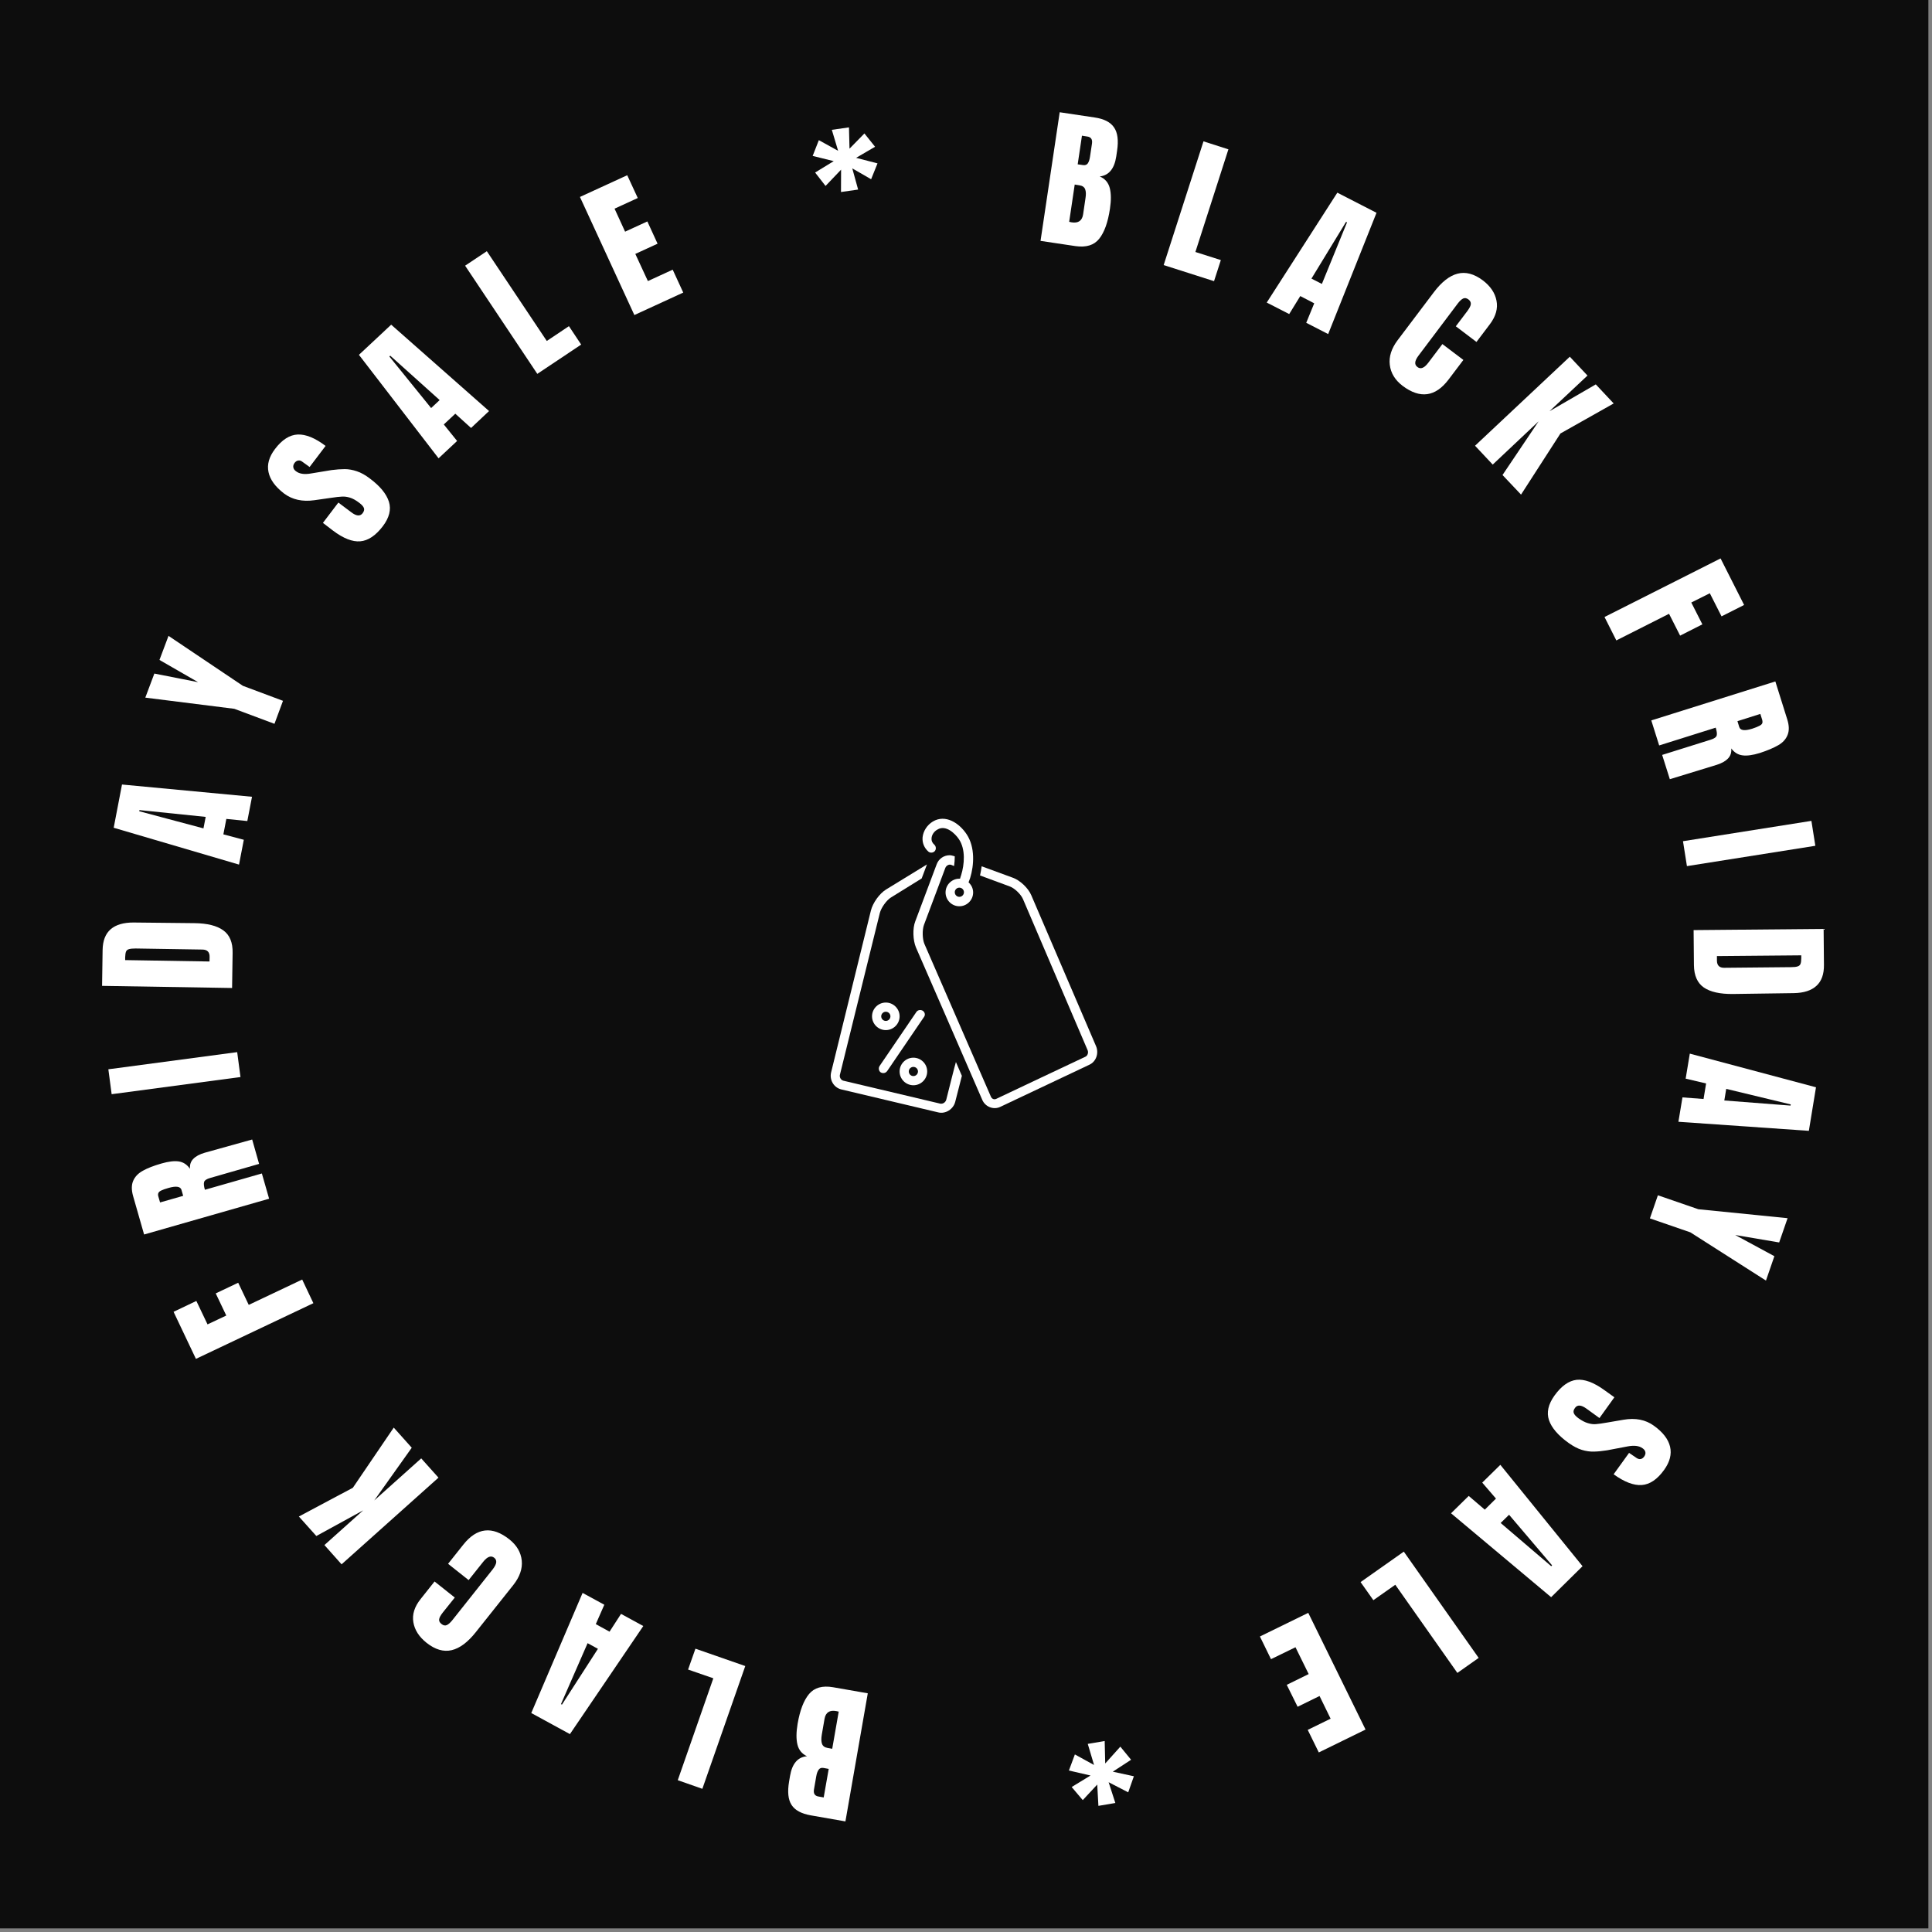
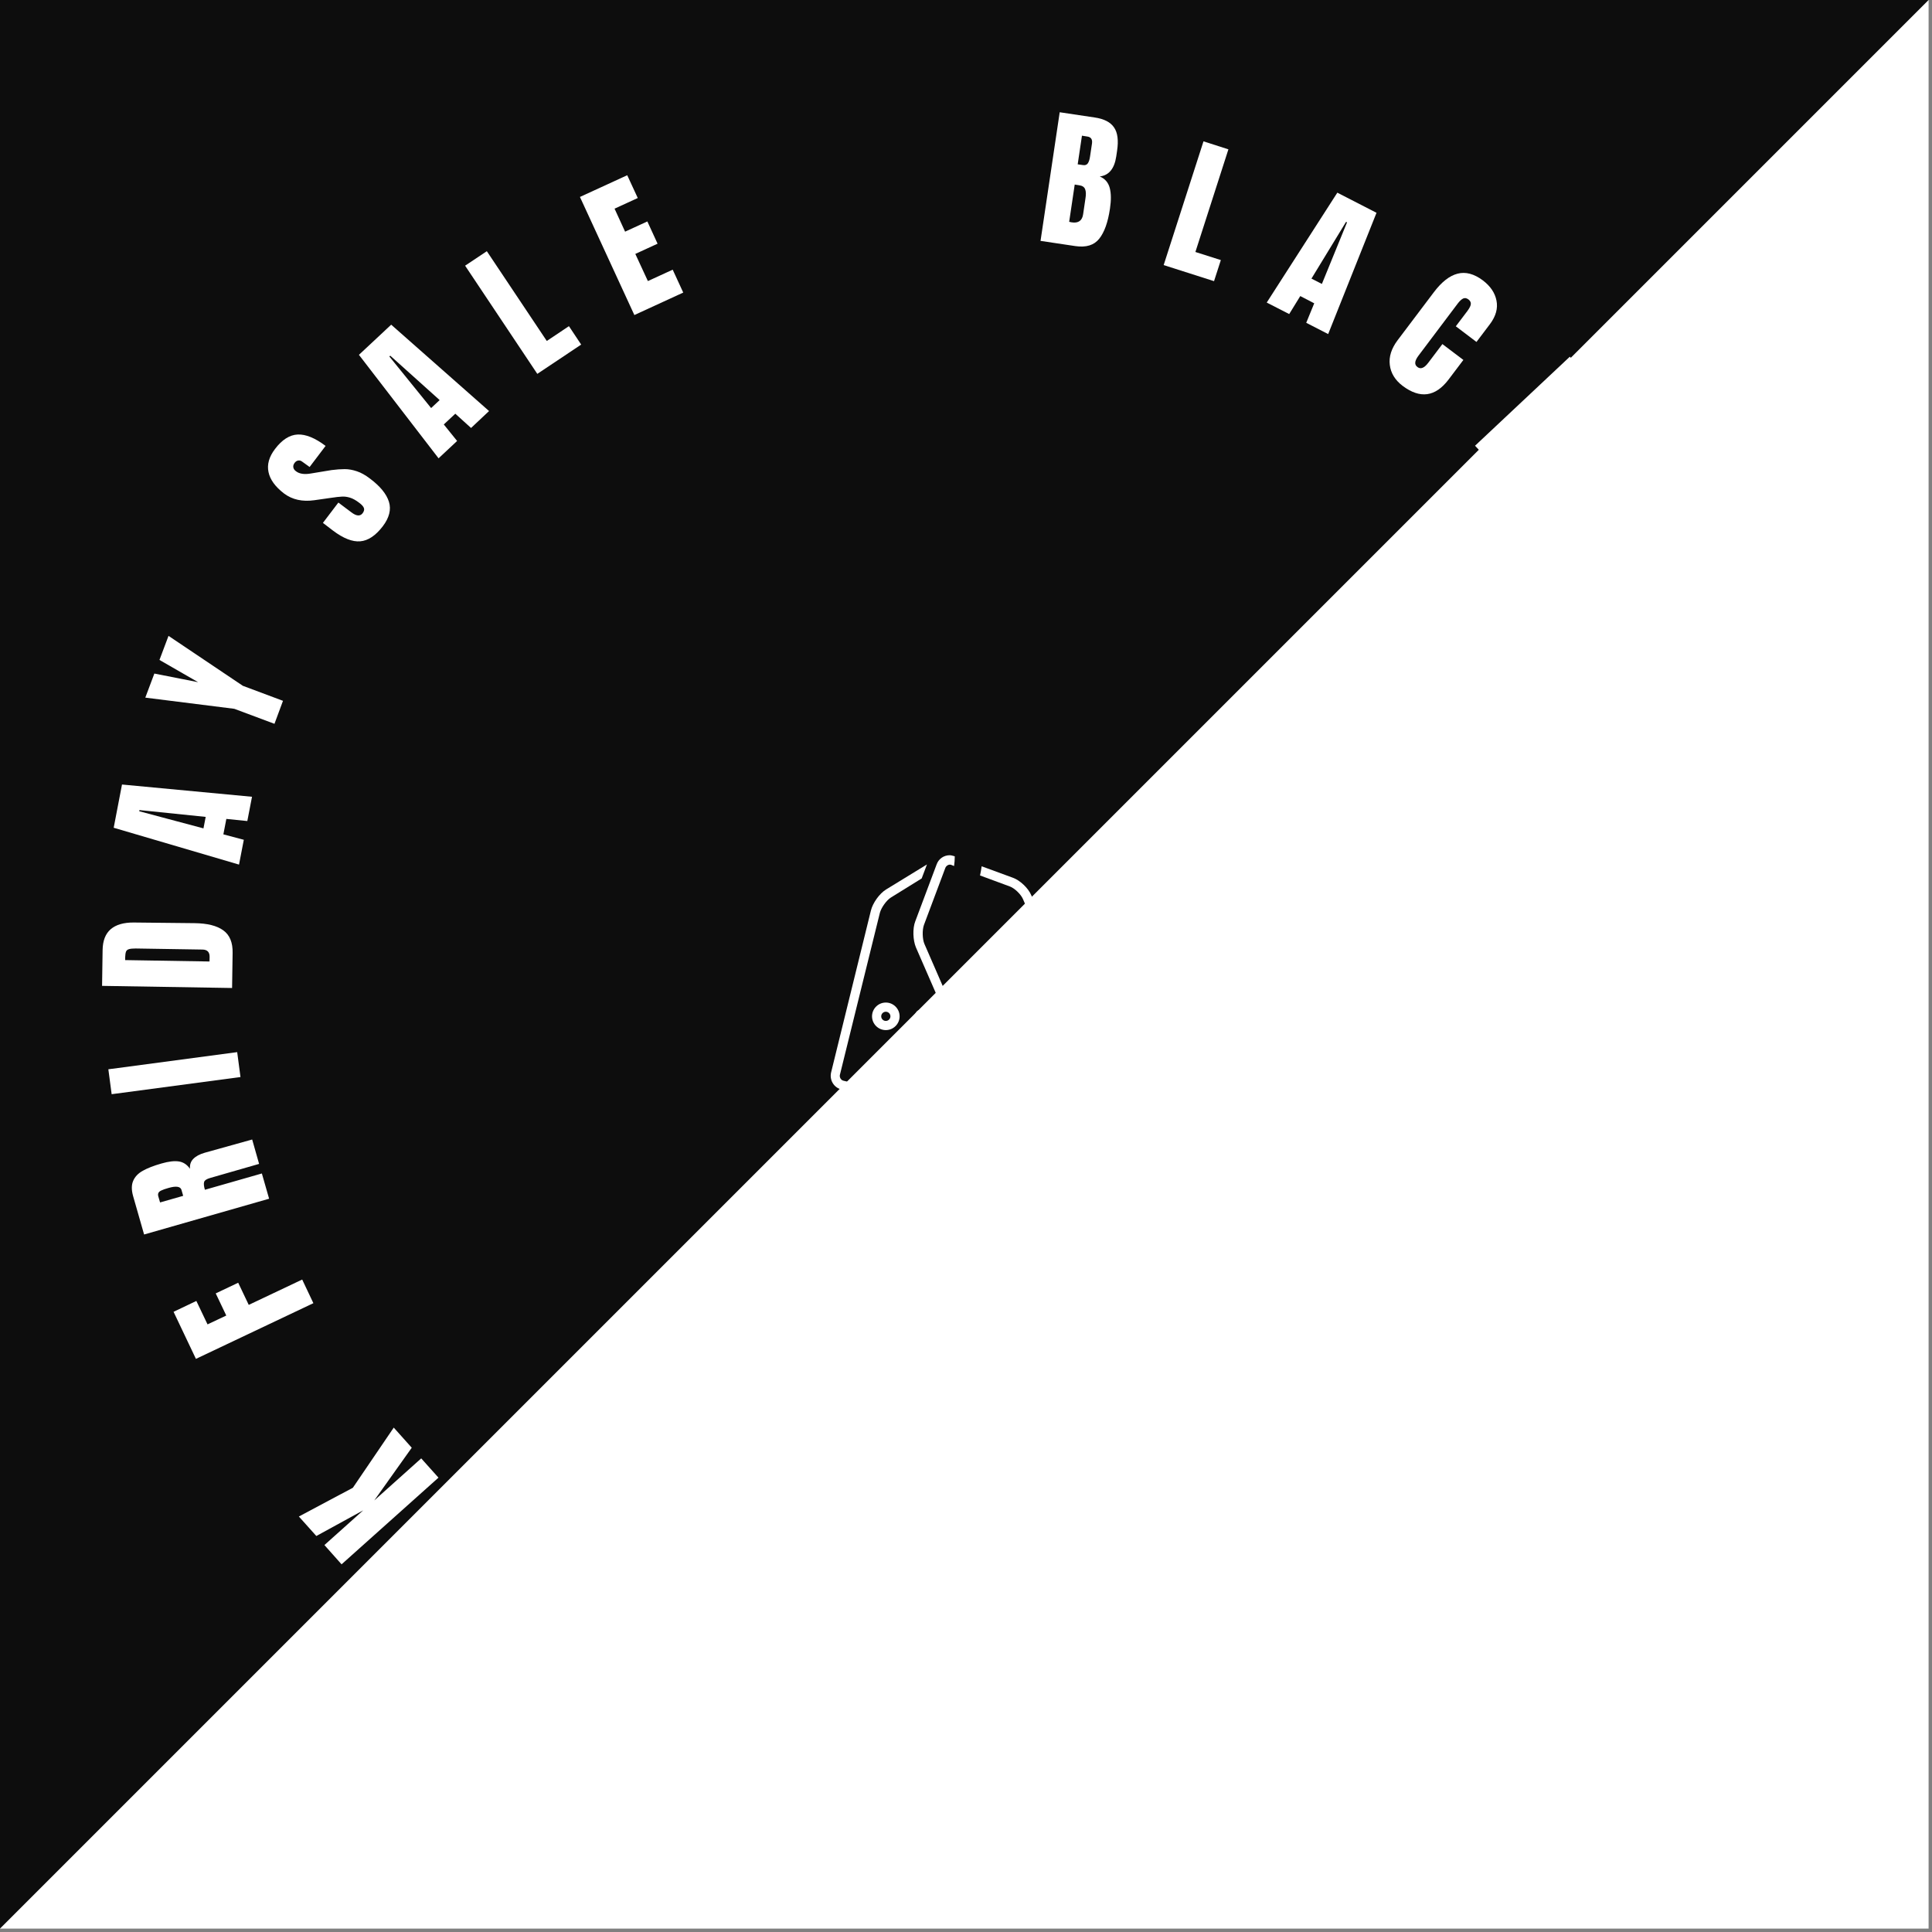
<svg xmlns="http://www.w3.org/2000/svg" width="378" zoomAndPan="magnify" viewBox="0 0 283.5 283.5" height="378" preserveAspectRatio="xMidYMid meet" version="1.0">
  <rect x="0" y="0" width="283.5" height="283.5" fill="#808080" stroke="none" />
  <defs>
    <g />
    <clipPath id="040205b4c6">
      <path d="M 121.688 126 L 142 126 L 142 163.508 L 121.688 163.508 Z M 121.688 126 " clip-rule="nonzero" />
    </clipPath>
    <clipPath id="8f265169e6">
      <path d="M 134 125 L 161.371 125 L 161.371 163 L 134 163 Z M 134 125 " clip-rule="nonzero" />
    </clipPath>
  </defs>
  <path fill="#ffffff" d="M 0 0 L 283 0 L 283 283 L 0 283 Z M 0 0 " fill-opacity="1" fill-rule="nonzero" />
-   <path fill="#0d0d0d" d="M 0 0 L 283 0 L 283 283 L 0 283 Z M 0 0 " fill-opacity="1" fill-rule="nonzero" />
+   <path fill="#0d0d0d" d="M 0 0 L 283 0 L 0 283 Z M 0 0 " fill-opacity="1" fill-rule="nonzero" />
  <g fill="#ffffff" fill-opacity="1">
    <g transform="translate(128.166, 248.615)">
      <g>
        <path d="M -4.109 18.656 L -9.203 17.766 C -10.578 17.523 -11.516 17.016 -12.016 16.234 C -12.516 15.461 -12.633 14.316 -12.375 12.797 L -12.234 11.969 C -11.922 10.164 -11.094 9.207 -9.75 9.094 C -10.5 8.738 -10.969 8.16 -11.156 7.359 C -11.344 6.566 -11.332 5.555 -11.125 4.328 C -10.781 2.336 -10.219 0.879 -9.438 -0.047 C -8.664 -0.973 -7.492 -1.301 -5.922 -1.031 L -0.828 -0.141 Z M -7.328 10.812 C -7.641 10.758 -7.875 10.844 -8.031 11.062 C -8.195 11.281 -8.316 11.609 -8.391 12.047 L -8.719 13.938 C -8.832 14.551 -8.617 14.906 -8.078 15 L -7.297 15.141 L -6.562 10.953 Z M -5.453 2.469 C -6.43 2.289 -7.004 2.664 -7.172 3.594 L -7.578 5.938 C -7.672 6.5 -7.66 6.941 -7.547 7.266 C -7.43 7.598 -7.16 7.801 -6.734 7.875 L -6.047 8 L -5.094 2.547 Z M -5.453 2.469 " />
      </g>
    </g>
  </g>
  <g fill="#ffffff" fill-opacity="1">
    <g transform="translate(110.157, 244.755)">
      <g>
        <path d="M -0.797 -0.281 L -7.094 17.734 L -10.703 16.469 L -5.484 1.516 L -9.188 0.234 L -8.109 -2.828 Z M -0.797 -0.281 " />
      </g>
    </g>
  </g>
  <g fill="#ffffff" fill-opacity="1">
    <g transform="translate(94.677, 238.759)">
      <g>
        <path d="M -0.281 -0.156 L -11.047 15.703 L -16.719 12.609 L -9.188 -5.016 L -6 -3.281 L -7.25 -0.438 L -5.234 0.672 L -3.547 -1.938 Z M -6.938 3.188 L -8.453 2.359 L -12.359 11.297 L -12.219 11.375 Z M -6.938 3.188 " />
      </g>
    </g>
  </g>
  <g fill="#ffffff" fill-opacity="1">
    <g transform="translate(78.782, 229.315)">
      <g>
        <path d="M -4.031 -3.422 C -2.945 -2.555 -2.344 -1.52 -2.219 -0.312 C -2.102 0.883 -2.52 2.082 -3.469 3.281 L -8.953 10.172 C -10.129 11.66 -11.312 12.547 -12.5 12.828 C -13.695 13.109 -14.926 12.75 -16.188 11.75 C -17.289 10.875 -17.938 9.867 -18.125 8.734 C -18.32 7.598 -17.969 6.461 -17.062 5.328 L -15.016 2.75 L -12.047 5.109 L -13.812 7.312 C -14.145 7.738 -14.32 8.07 -14.344 8.312 C -14.375 8.562 -14.258 8.785 -14 8.984 C -13.738 9.203 -13.484 9.258 -13.234 9.156 C -12.992 9.051 -12.727 8.82 -12.438 8.469 L -6.484 0.969 C -6.172 0.562 -6 0.223 -5.969 -0.047 C -5.938 -0.328 -6.035 -0.555 -6.266 -0.734 C -6.734 -1.098 -7.27 -0.898 -7.875 -0.141 L -10.016 2.547 L -13.031 0.156 L -10.797 -2.656 C -8.805 -5.164 -6.551 -5.422 -4.031 -3.422 Z M -4.031 -3.422 " />
      </g>
    </g>
  </g>
  <g fill="#ffffff" fill-opacity="1">
    <g transform="translate(64.903, 217.454)">
      <g>
        <path d="M -0.562 -0.625 L -14.781 12.094 L -17.297 9.266 L -11.609 4.172 L -18.484 7.938 L -21.047 5.078 L -13.125 0.859 L -7.125 -7.969 L -4.484 -5.016 L -9.984 2.719 L -3.094 -3.453 Z M -0.562 -0.625 " />
      </g>
    </g>
  </g>
  <g fill="#ffffff" fill-opacity="1">
    <g transform="translate(53.229, 203.234)">
      <g />
    </g>
  </g>
  <g fill="#ffffff" fill-opacity="1">
    <g transform="translate(46.344, 191.994)">
      <g>
        <path d="M -0.359 -0.766 L -17.594 7.406 L -20.875 0.5 L -17.531 -1.094 L -15.891 2.344 L -13.141 1.047 L -14.688 -2.203 L -11.391 -3.766 L -9.844 -0.516 L -2 -4.234 Z M -0.359 -0.766 " />
      </g>
    </g>
  </g>
  <g fill="#ffffff" fill-opacity="1">
    <g transform="translate(39.723, 176.711)">
      <g>
        <path d="M -18.578 4.438 L -20.188 -1.188 C -20.445 -2.094 -20.441 -2.848 -20.172 -3.453 C -19.91 -4.055 -19.438 -4.547 -18.75 -4.922 C -18.07 -5.305 -17.16 -5.66 -16.016 -5.984 C -14.973 -6.285 -14.125 -6.383 -13.469 -6.281 C -12.812 -6.176 -12.27 -5.816 -11.844 -5.203 C -11.895 -5.797 -11.734 -6.281 -11.359 -6.656 C -10.992 -7.039 -10.43 -7.344 -9.672 -7.562 L -2.719 -9.5 L -1.703 -5.922 L -8.875 -3.859 C -9.395 -3.711 -9.691 -3.52 -9.766 -3.281 C -9.848 -3.039 -9.812 -2.656 -9.656 -2.125 L -1.297 -4.516 L -0.234 -0.812 Z M -13.094 -2.109 C -13.25 -2.617 -13.883 -2.711 -15 -2.391 C -15.488 -2.254 -15.844 -2.129 -16.062 -2.016 C -16.289 -1.91 -16.43 -1.785 -16.484 -1.641 C -16.547 -1.504 -16.547 -1.332 -16.484 -1.125 L -16.234 -0.266 L -12.844 -1.234 Z M -13.094 -2.109 " />
      </g>
    </g>
  </g>
  <g fill="#ffffff" fill-opacity="1">
    <g transform="translate(35.383, 158.717)">
      <g>
        <path d="M -0.094 -0.672 L -19 1.844 L -19.484 -1.812 L -0.578 -4.328 Z M -0.094 -0.672 " />
      </g>
    </g>
  </g>
  <g fill="#ffffff" fill-opacity="1">
    <g transform="translate(34.04, 145.822)">
      <g>
        <path d="M -19.062 -1.156 L -18.984 -6.422 C -18.961 -7.785 -18.566 -8.801 -17.797 -9.469 C -17.023 -10.133 -15.898 -10.461 -14.422 -10.453 L -5.5 -10.359 C -3.613 -10.336 -2.203 -9.984 -1.266 -9.297 C -0.328 -8.617 0.125 -7.516 0.094 -5.984 L 0.016 -0.844 Z M -3.281 -5.406 C -3.27 -6.102 -3.609 -6.461 -4.297 -6.484 L -14.141 -6.641 C -14.566 -6.641 -14.891 -6.609 -15.109 -6.547 C -15.328 -6.484 -15.473 -6.363 -15.547 -6.188 C -15.617 -6.008 -15.66 -5.734 -15.672 -5.359 L -15.672 -4.938 L -3.297 -4.734 Z M -3.281 -5.406 " />
      </g>
    </g>
  </g>
  <g fill="#ffffff" fill-opacity="1">
    <g transform="translate(35.011, 127.198)">
      <g>
        <path d="M 0.062 -0.328 L -18.328 -5.734 L -17.109 -12.078 L 1.969 -10.281 L 1.281 -6.719 L -1.797 -7.031 L -2.234 -4.766 L 0.766 -3.969 Z M -5.156 -5.641 L -4.828 -7.328 L -14.547 -8.328 L -14.578 -8.156 Z M -5.156 -5.641 " />
      </g>
    </g>
  </g>
  <g fill="#ffffff" fill-opacity="1">
    <g transform="translate(39.166, 109.166)">
      <g>
        <path d="M 1.109 -2.953 L -4.781 -5.156 L -17.844 -6.797 L -16.516 -10.328 L -10.094 -9.062 L -15.766 -12.328 L -14.438 -15.859 L -3.531 -8.531 L 2.359 -6.328 Z M 1.109 -2.953 " />
      </g>
    </g>
  </g>
  <g fill="#ffffff" fill-opacity="1">
    <g transform="translate(46.103, 92.719)">
      <g />
    </g>
  </g>
  <g fill="#ffffff" fill-opacity="1">
    <g transform="translate(52.776, 81.401)">
      <g>
        <path d="M 3.391 -4.172 C 2.336 -2.797 1.234 -2.062 0.078 -1.969 C -1.066 -1.875 -2.398 -2.398 -3.922 -3.547 L -5.391 -4.672 L -3.125 -7.656 L -1.234 -6.234 C -0.484 -5.66 0.07 -5.613 0.438 -6.094 C 0.645 -6.375 0.707 -6.625 0.625 -6.844 C 0.551 -7.07 0.328 -7.328 -0.047 -7.609 C -0.547 -7.992 -1.004 -8.25 -1.422 -8.375 C -1.836 -8.5 -2.223 -8.551 -2.578 -8.531 C -2.93 -8.52 -3.52 -8.453 -4.344 -8.328 L -6.641 -8 C -8.398 -7.75 -9.883 -8.078 -11.094 -8.984 C -12.383 -9.973 -13.145 -11.02 -13.375 -12.125 C -13.613 -13.238 -13.297 -14.367 -12.422 -15.516 C -11.391 -16.879 -10.281 -17.586 -9.094 -17.641 C -7.906 -17.691 -6.539 -17.133 -5 -15.969 L -7.344 -12.875 L -8.406 -13.641 C -8.602 -13.797 -8.801 -13.859 -9 -13.828 C -9.195 -13.805 -9.375 -13.695 -9.531 -13.5 C -9.707 -13.27 -9.773 -13.047 -9.734 -12.828 C -9.703 -12.609 -9.57 -12.414 -9.344 -12.25 C -8.844 -11.863 -8.113 -11.754 -7.156 -11.922 L -4.125 -12.422 C -3.406 -12.516 -2.758 -12.562 -2.188 -12.562 C -1.625 -12.562 -1.035 -12.457 -0.422 -12.25 C 0.191 -12.051 0.836 -11.691 1.516 -11.172 C 3.016 -10.047 3.941 -8.91 4.297 -7.766 C 4.648 -6.629 4.348 -5.43 3.391 -4.172 Z M 3.391 -4.172 " />
      </g>
    </g>
  </g>
  <g fill="#ffffff" fill-opacity="1">
    <g transform="translate(64.122, 67.472)">
      <g>
        <path d="M 0.234 -0.219 L -11.453 -15.406 L -6.719 -19.828 L 7.641 -7.156 L 5 -4.672 L 2.688 -6.766 L 1 -5.188 L 2.953 -2.766 Z M -0.859 -7.594 L 0.391 -8.766 L -6.859 -15.281 L -6.984 -15.156 Z M -0.859 -7.594 " />
      </g>
    </g>
  </g>
  <g fill="#ffffff" fill-opacity="1">
    <g transform="translate(78.141, 55.33)">
      <g>
        <path d="M 0.703 -0.469 L -9.891 -16.344 L -6.703 -18.469 L 2.094 -5.297 L 5.344 -7.469 L 7.141 -4.766 Z M 0.703 -0.469 " />
      </g>
    </g>
  </g>
  <g fill="#ffffff" fill-opacity="1">
    <g transform="translate(92.32, 46.588)">
      <g>
        <path d="M 0.766 -0.359 L -7.219 -17.688 L -0.281 -20.875 L 1.266 -17.531 L -2.141 -15.969 L -0.594 -12.594 L 2.672 -14.094 L 4.172 -10.828 L 0.906 -9.328 L 2.75 -5.344 L 6.391 -7.016 L 7.938 -3.656 Z M 0.766 -0.359 " />
      </g>
    </g>
  </g>
  <g fill="#ffffff" fill-opacity="1">
    <g transform="translate(108.152, 40.069)">
      <g />
    </g>
  </g>
  <g fill="#ffffff" fill-opacity="1">
    <g transform="translate(120.859, 36.692)">
      <g>
-         <path d="M 2.547 -8.516 L 2.562 -11.797 L 0.281 -9.406 L -1.25 -11.375 L 1.484 -13.047 L -1.609 -13.812 L -0.703 -16.125 L 2.125 -14.562 L 1.203 -17.641 L 3.719 -18 L 3.797 -14.875 L 5.984 -17.109 L 7.547 -15.156 L 4.766 -13.531 L 7.906 -12.719 L 6.969 -10.391 L 4.203 -11.984 L 5.062 -8.875 Z M 2.547 -8.516 " />
-       </g>
+         </g>
    </g>
  </g>
  <g fill="#ffffff" fill-opacity="1">
    <g transform="translate(138.87, 34.837)">
      <g />
    </g>
  </g>
  <g fill="#ffffff" fill-opacity="1">
    <g transform="translate(151.859, 35.222)">
      <g>
        <path d="M 3.641 -18.75 L 8.766 -17.984 C 10.141 -17.785 11.086 -17.301 11.609 -16.531 C 12.141 -15.77 12.289 -14.629 12.062 -13.109 L 11.938 -12.266 C 11.664 -10.461 10.859 -9.484 9.516 -9.328 C 10.285 -9.004 10.773 -8.441 10.984 -7.641 C 11.191 -6.848 11.203 -5.836 11.016 -4.609 C 10.723 -2.609 10.195 -1.133 9.438 -0.188 C 8.688 0.758 7.523 1.117 5.953 0.891 L 0.828 0.125 Z M 7.047 -11 C 7.367 -10.945 7.609 -11.031 7.766 -11.25 C 7.922 -11.477 8.031 -11.816 8.094 -12.266 L 8.375 -14.141 C 8.469 -14.766 8.238 -15.113 7.688 -15.188 L 6.906 -15.312 L 6.281 -11.109 Z M 5.406 -2.594 C 6.383 -2.445 6.941 -2.844 7.078 -3.781 L 7.422 -6.125 C 7.516 -6.688 7.5 -7.129 7.375 -7.453 C 7.25 -7.773 6.969 -7.969 6.531 -8.031 L 5.844 -8.141 L 5.031 -2.672 Z M 5.406 -2.594 " />
      </g>
    </g>
  </g>
  <g fill="#ffffff" fill-opacity="1">
    <g transform="translate(169.958, 38.632)">
      <g>
        <path d="M 0.797 0.266 L 6.641 -17.891 L 10.297 -16.719 L 5.453 -1.656 L 9.188 -0.469 L 8.188 2.625 Z M 0.797 0.266 " />
      </g>
    </g>
  </g>
  <g fill="#ffffff" fill-opacity="1">
    <g transform="translate(185.582, 44.241)">
      <g>
        <path d="M 0.297 0.156 L 10.656 -15.969 L 16.406 -13.016 L 9.312 4.781 L 6.094 3.125 L 7.266 0.266 L 5.219 -0.797 L 3.594 1.844 Z M 6.859 -3.359 L 8.391 -2.578 L 12.078 -11.609 L 11.938 -11.688 Z M 6.859 -3.359 " />
      </g>
    </g>
  </g>
  <g fill="#ffffff" fill-opacity="1">
    <g transform="translate(201.703, 53.286)">
      <g>
        <path d="M 4.109 3.328 C 3.004 2.484 2.379 1.457 2.234 0.25 C 2.086 -0.945 2.473 -2.156 3.391 -3.375 L 8.688 -10.391 C 9.832 -11.91 10.992 -12.82 12.172 -13.125 C 13.359 -13.438 14.598 -13.109 15.891 -12.141 C 17.004 -11.297 17.672 -10.305 17.891 -9.172 C 18.117 -8.035 17.801 -6.891 16.938 -5.734 L 14.953 -3.109 L 11.922 -5.406 L 13.625 -7.656 C 13.945 -8.094 14.113 -8.43 14.125 -8.672 C 14.145 -8.922 14.031 -9.145 13.781 -9.344 C 13.5 -9.551 13.238 -9.598 13 -9.484 C 12.758 -9.367 12.5 -9.129 12.219 -8.766 L 6.453 -1.109 C 6.148 -0.703 5.988 -0.363 5.969 -0.094 C 5.945 0.176 6.055 0.398 6.297 0.578 C 6.766 0.93 7.289 0.723 7.875 -0.047 L 9.953 -2.797 L 13.031 -0.469 L 10.859 2.406 C 8.93 4.957 6.68 5.266 4.109 3.328 Z M 4.109 3.328 " />
      </g>
    </g>
  </g>
  <g fill="#ffffff" fill-opacity="1">
    <g transform="translate(215.868, 64.797)">
      <g>
        <path d="M 0.578 0.609 L 14.484 -12.453 L 17.078 -9.688 L 11.5 -4.453 L 18.297 -8.391 L 20.922 -5.594 L 13.109 -1.188 L 7.328 7.781 L 4.609 4.906 L 9.906 -2.969 L 3.172 3.375 Z M 0.578 0.609 " />
      </g>
    </g>
  </g>
  <g fill="#ffffff" fill-opacity="1">
    <g transform="translate(227.896, 78.722)">
      <g />
    </g>
  </g>
  <g fill="#ffffff" fill-opacity="1">
    <g transform="translate(235.07, 89.788)">
      <g>
        <path d="M 0.375 0.75 L 17.406 -7.844 L 20.859 -1.016 L 17.547 0.656 L 15.828 -2.734 L 13.109 -1.375 L 14.734 1.828 L 11.469 3.484 L 9.844 0.281 L 2.109 4.188 Z M 0.375 0.75 " />
      </g>
    </g>
  </g>
  <g fill="#ffffff" fill-opacity="1">
    <g transform="translate(242.06, 104.901)">
      <g>
        <path d="M 18.453 -4.906 L 20.203 0.672 C 20.484 1.566 20.5 2.32 20.25 2.938 C 20.008 3.562 19.551 4.066 18.875 4.453 C 18.195 4.848 17.297 5.227 16.172 5.594 C 15.129 5.914 14.281 6.031 13.625 5.938 C 12.969 5.852 12.422 5.516 11.984 4.922 C 12.035 5.516 11.879 6.004 11.516 6.391 C 11.16 6.773 10.609 7.086 9.859 7.328 L 2.969 9.438 L 1.844 5.875 L 8.969 3.641 C 9.477 3.484 9.77 3.281 9.844 3.031 C 9.914 2.789 9.867 2.406 9.703 1.875 L 1.406 4.484 L 0.25 0.812 Z M 13.156 1.781 C 13.312 2.289 13.941 2.375 15.047 2.031 C 15.523 1.875 15.879 1.734 16.109 1.609 C 16.336 1.492 16.477 1.367 16.531 1.234 C 16.582 1.098 16.578 0.922 16.516 0.703 L 16.25 -0.141 L 12.891 0.922 Z M 13.156 1.781 " />
      </g>
    </g>
  </g>
  <g fill="#ffffff" fill-opacity="1">
    <g transform="translate(246.851, 122.782)">
      <g>
        <path d="M 0.109 0.656 L 18.953 -2.328 L 19.531 1.328 L 0.688 4.312 Z M 0.109 0.656 " />
      </g>
    </g>
  </g>
  <g fill="#ffffff" fill-opacity="1">
    <g transform="translate(248.519, 135.638)">
      <g>
        <path d="M 19.078 0.672 L 19.125 5.938 C 19.145 7.301 18.781 8.328 18.031 9.016 C 17.281 9.711 16.164 10.07 14.688 10.094 L 5.766 10.219 C 3.879 10.238 2.457 9.922 1.5 9.266 C 0.551 8.609 0.066 7.516 0.047 5.984 L 0 0.844 Z M 3.422 5.328 C 3.43 6.023 3.781 6.375 4.469 6.375 L 14.312 6.281 C 14.738 6.281 15.055 6.242 15.266 6.172 C 15.484 6.098 15.625 5.973 15.688 5.797 C 15.758 5.617 15.797 5.344 15.797 4.969 L 15.797 4.547 L 3.422 4.656 Z M 3.422 5.328 " />
      </g>
    </g>
  </g>
  <g fill="#ffffff" fill-opacity="1">
    <g transform="translate(248.008, 154.281)">
      <g>
        <path d="M -0.047 0.328 L 18.469 5.266 L 17.422 11.656 L -1.719 10.328 L -1.125 6.75 L 1.969 6.984 L 2.344 4.703 L -0.656 4 Z M 5.297 5.5 L 5.016 7.203 L 14.734 7.953 L 14.766 7.781 Z M 5.297 5.5 " />
      </g>
    </g>
  </g>
  <g fill="#ffffff" fill-opacity="1">
    <g transform="translate(244.308, 172.411)">
      <g>
        <path d="M -1.031 2.984 L 4.906 5.031 L 18 6.344 L 16.766 9.906 L 10.312 8.812 L 16.062 11.922 L 14.828 15.5 L 3.734 8.422 L -2.203 6.375 Z M -1.031 2.984 " />
      </g>
    </g>
  </g>
  <g fill="#ffffff" fill-opacity="1">
    <g transform="translate(237.771, 189.026)">
      <g />
    </g>
  </g>
  <g fill="#ffffff" fill-opacity="1">
    <g transform="translate(231.392, 200.506)">
      <g>
        <path d="M -3.281 4.266 C -2.27 2.867 -1.191 2.102 -0.047 1.969 C 1.098 1.844 2.445 2.336 4 3.453 L 5.5 4.531 L 3.312 7.578 L 1.391 6.188 C 0.617 5.633 0.062 5.602 -0.281 6.094 C -0.488 6.375 -0.547 6.629 -0.453 6.859 C -0.367 7.086 -0.141 7.336 0.234 7.609 C 0.742 7.973 1.207 8.211 1.625 8.328 C 2.039 8.453 2.426 8.5 2.781 8.469 C 3.145 8.445 3.734 8.363 4.547 8.219 L 6.828 7.828 C 8.586 7.523 10.078 7.816 11.297 8.703 C 12.617 9.648 13.41 10.676 13.672 11.781 C 13.93 12.883 13.641 14.02 12.797 15.188 C 11.797 16.582 10.703 17.32 9.516 17.406 C 8.336 17.488 6.961 16.961 5.391 15.828 L 7.656 12.688 L 8.734 13.422 C 8.941 13.566 9.145 13.625 9.344 13.594 C 9.539 13.562 9.711 13.445 9.859 13.25 C 10.035 13.008 10.098 12.781 10.047 12.562 C 10.004 12.352 9.867 12.172 9.641 12.016 C 9.141 11.648 8.414 11.555 7.469 11.734 L 4.422 12.312 C 3.711 12.426 3.078 12.488 2.516 12.5 C 1.953 12.52 1.359 12.438 0.734 12.25 C 0.117 12.062 -0.535 11.719 -1.234 11.219 C -2.754 10.125 -3.707 9.016 -4.094 7.891 C -4.477 6.766 -4.207 5.555 -3.281 4.266 Z M -3.281 4.266 " />
      </g>
    </g>
  </g>
  <g fill="#ffffff" fill-opacity="1">
    <g transform="translate(220.393, 214.714)">
      <g>
        <path d="M -0.234 0.234 L 11.828 15.109 L 7.219 19.656 L -7.469 7.344 L -4.875 4.797 L -2.516 6.812 L -0.875 5.188 L -2.891 2.844 Z M 1.047 7.562 L -0.188 8.766 L 7.234 15.109 L 7.359 14.984 Z M 1.047 7.562 " />
      </g>
    </g>
  </g>
  <g fill="#ffffff" fill-opacity="1">
    <g transform="translate(206.682, 227.201)">
      <g>
        <path d="M -0.688 0.484 L 10.297 16.078 L 7.172 18.281 L -1.938 5.344 L -5.156 7.609 L -7.031 4.953 Z M -0.688 0.484 " />
      </g>
    </g>
  </g>
  <g fill="#ffffff" fill-opacity="1">
    <g transform="translate(192.723, 236.293)">
      <g>
        <path d="M -0.75 0.375 L 7.656 17.5 L 0.797 20.859 L -0.828 17.547 L 2.531 15.906 L 0.906 12.578 L -2.312 14.156 L -3.906 10.938 L -0.688 9.359 L -2.625 5.422 L -6.219 7.172 L -7.844 3.844 Z M -0.75 0.375 " />
      </g>
    </g>
  </g>
  <g fill="#ffffff" fill-opacity="1">
    <g transform="translate(177.053, 243.205)">
      <g />
    </g>
  </g>
  <g fill="#ffffff" fill-opacity="1">
    <g transform="translate(164.445, 246.897)">
      <g>
        <path d="M -2.344 8.578 L -2.266 11.875 L -0.047 9.406 L 1.531 11.328 L -1.156 13.078 L 1.938 13.75 L 1.109 16.109 L -1.766 14.625 L -0.781 17.672 L -3.266 18.094 L -3.438 14.969 L -5.562 17.25 L -7.188 15.328 L -4.422 13.641 L -7.594 12.906 L -6.719 10.547 L -3.906 12.094 L -4.828 9 Z M -2.344 8.578 " />
      </g>
    </g>
  </g>
  <path fill="#ffffff" d="M 135.414 148.324 C 135.109 148.125 134.672 148.191 134.469 148.496 L 129.074 156.418 C 128.871 156.723 128.938 157.16 129.242 157.363 C 129.344 157.43 129.477 157.465 129.613 157.465 C 129.816 157.465 130.051 157.363 130.188 157.16 L 135.582 149.234 C 135.816 148.934 135.715 148.527 135.414 148.324 Z M 135.414 148.324 " fill-opacity="1" fill-rule="nonzero" />
  <path fill="#ffffff" d="M 129.984 147.113 C 128.871 147.113 127.961 148.023 127.961 149.137 C 127.961 150.246 128.871 151.156 129.984 151.156 C 131.098 151.156 132.008 150.246 132.008 149.137 C 132.008 148.023 131.098 147.113 129.984 147.113 Z M 129.984 149.809 C 129.613 149.809 129.309 149.508 129.309 149.137 C 129.309 148.766 129.613 148.461 129.984 148.461 C 130.355 148.461 130.66 148.766 130.66 149.137 C 130.66 149.508 130.355 149.809 129.984 149.809 Z M 129.984 149.809 " fill-opacity="1" fill-rule="nonzero" />
  <path fill="#ffffff" d="M 134.031 155.203 C 132.918 155.203 132.008 156.113 132.008 157.227 C 132.008 158.34 132.918 159.25 134.031 159.25 C 135.145 159.25 136.055 158.34 136.055 157.227 C 136.055 156.113 135.145 155.203 134.031 155.203 Z M 134.031 157.902 C 133.66 157.902 133.355 157.598 133.355 157.227 C 133.355 156.855 133.66 156.555 134.031 156.555 C 134.402 156.555 134.703 156.855 134.703 157.227 C 134.703 157.598 134.402 157.902 134.031 157.902 Z M 134.031 157.902 " fill-opacity="1" fill-rule="nonzero" />
  <g clip-path="url(#040205b4c6)">
    <path fill="#ffffff" d="M 138.852 161.375 C 138.75 161.746 138.379 162.016 137.977 161.949 L 123.746 158.578 C 123.375 158.477 123.172 158.07 123.242 157.734 L 129.109 133.961 C 129.309 133.188 130.086 132.105 130.727 131.703 L 135.246 128.902 L 136.02 126.848 L 130.02 130.523 C 129.039 131.129 128.062 132.512 127.793 133.625 L 121.957 157.363 C 121.688 158.477 122.363 159.59 123.441 159.859 C 123.441 159.859 137.637 163.23 137.672 163.23 C 138.75 163.5 139.898 162.758 140.168 161.68 L 141.145 157.867 L 140.27 155.844 C 140.234 155.844 138.852 161.375 138.852 161.375 Z M 138.852 161.375 " fill-opacity="1" fill-rule="nonzero" />
  </g>
  <g clip-path="url(#8f265169e6)">
    <path fill="#ffffff" d="M 160.836 153.52 L 151.328 131.363 C 150.891 130.32 149.676 129.172 148.633 128.801 L 144.047 127.117 C 143.977 127.59 143.91 128.027 143.809 128.465 L 148.191 130.082 C 148.902 130.352 149.812 131.23 150.113 131.938 L 159.59 154.09 C 159.758 154.461 159.59 154.934 159.254 155.07 C 159.254 155.07 146.238 161.207 146.203 161.238 C 145.867 161.41 145.527 161.238 145.395 160.902 L 135.648 138.512 C 135.344 137.805 135.312 136.457 135.582 135.715 L 138.719 127.352 C 138.852 127.016 139.258 126.777 139.594 126.914 L 140 127.082 C 140.066 126.609 140.102 126.137 140.102 125.668 L 140.031 125.633 C 139.797 125.566 139.559 125.496 139.359 125.496 C 138.516 125.496 137.738 126.004 137.438 126.848 L 134.301 135.207 C 133.895 136.254 133.965 137.973 134.402 139.02 C 134.402 139.02 144.145 161.375 144.145 161.41 C 144.586 162.422 145.797 162.891 146.777 162.422 L 159.824 156.25 C 160.836 155.812 161.277 154.562 160.836 153.52 Z M 160.836 153.52 " fill-opacity="1" fill-rule="nonzero" />
  </g>
-   <path fill="#ffffff" d="M 136.223 124.957 C 136.492 125.195 136.93 125.16 137.168 124.891 C 137.402 124.621 137.367 124.184 137.098 123.945 C 136.797 123.676 136.66 123.375 136.695 123.004 C 136.727 122.496 137.066 121.992 137.57 121.723 C 138.785 120.98 140.168 122.328 140.707 123.137 C 141.719 124.621 141.516 126.879 141.043 128.398 C 140.977 128.566 140.941 128.734 140.875 128.938 C 140.84 128.938 140.809 128.938 140.773 128.938 C 139.66 128.938 138.75 129.848 138.75 130.961 C 138.75 132.074 139.66 132.984 140.773 132.984 C 141.887 132.984 142.797 132.074 142.797 130.961 C 142.797 130.352 142.527 129.848 142.125 129.477 C 142.191 129.273 142.293 129.039 142.359 128.836 C 142.934 126.98 143.102 124.316 141.852 122.43 C 140.742 120.742 138.719 119.461 136.898 120.543 C 136.055 121.047 135.48 121.922 135.379 122.867 C 135.312 123.676 135.617 124.418 136.223 124.957 Z M 140.773 131.602 C 140.402 131.602 140.102 131.297 140.102 130.926 C 140.102 130.555 140.402 130.254 140.773 130.254 C 141.145 130.254 141.449 130.555 141.449 130.926 C 141.449 131.297 141.145 131.602 140.773 131.602 Z M 140.773 131.602 " fill-opacity="1" fill-rule="nonzero" />
</svg>